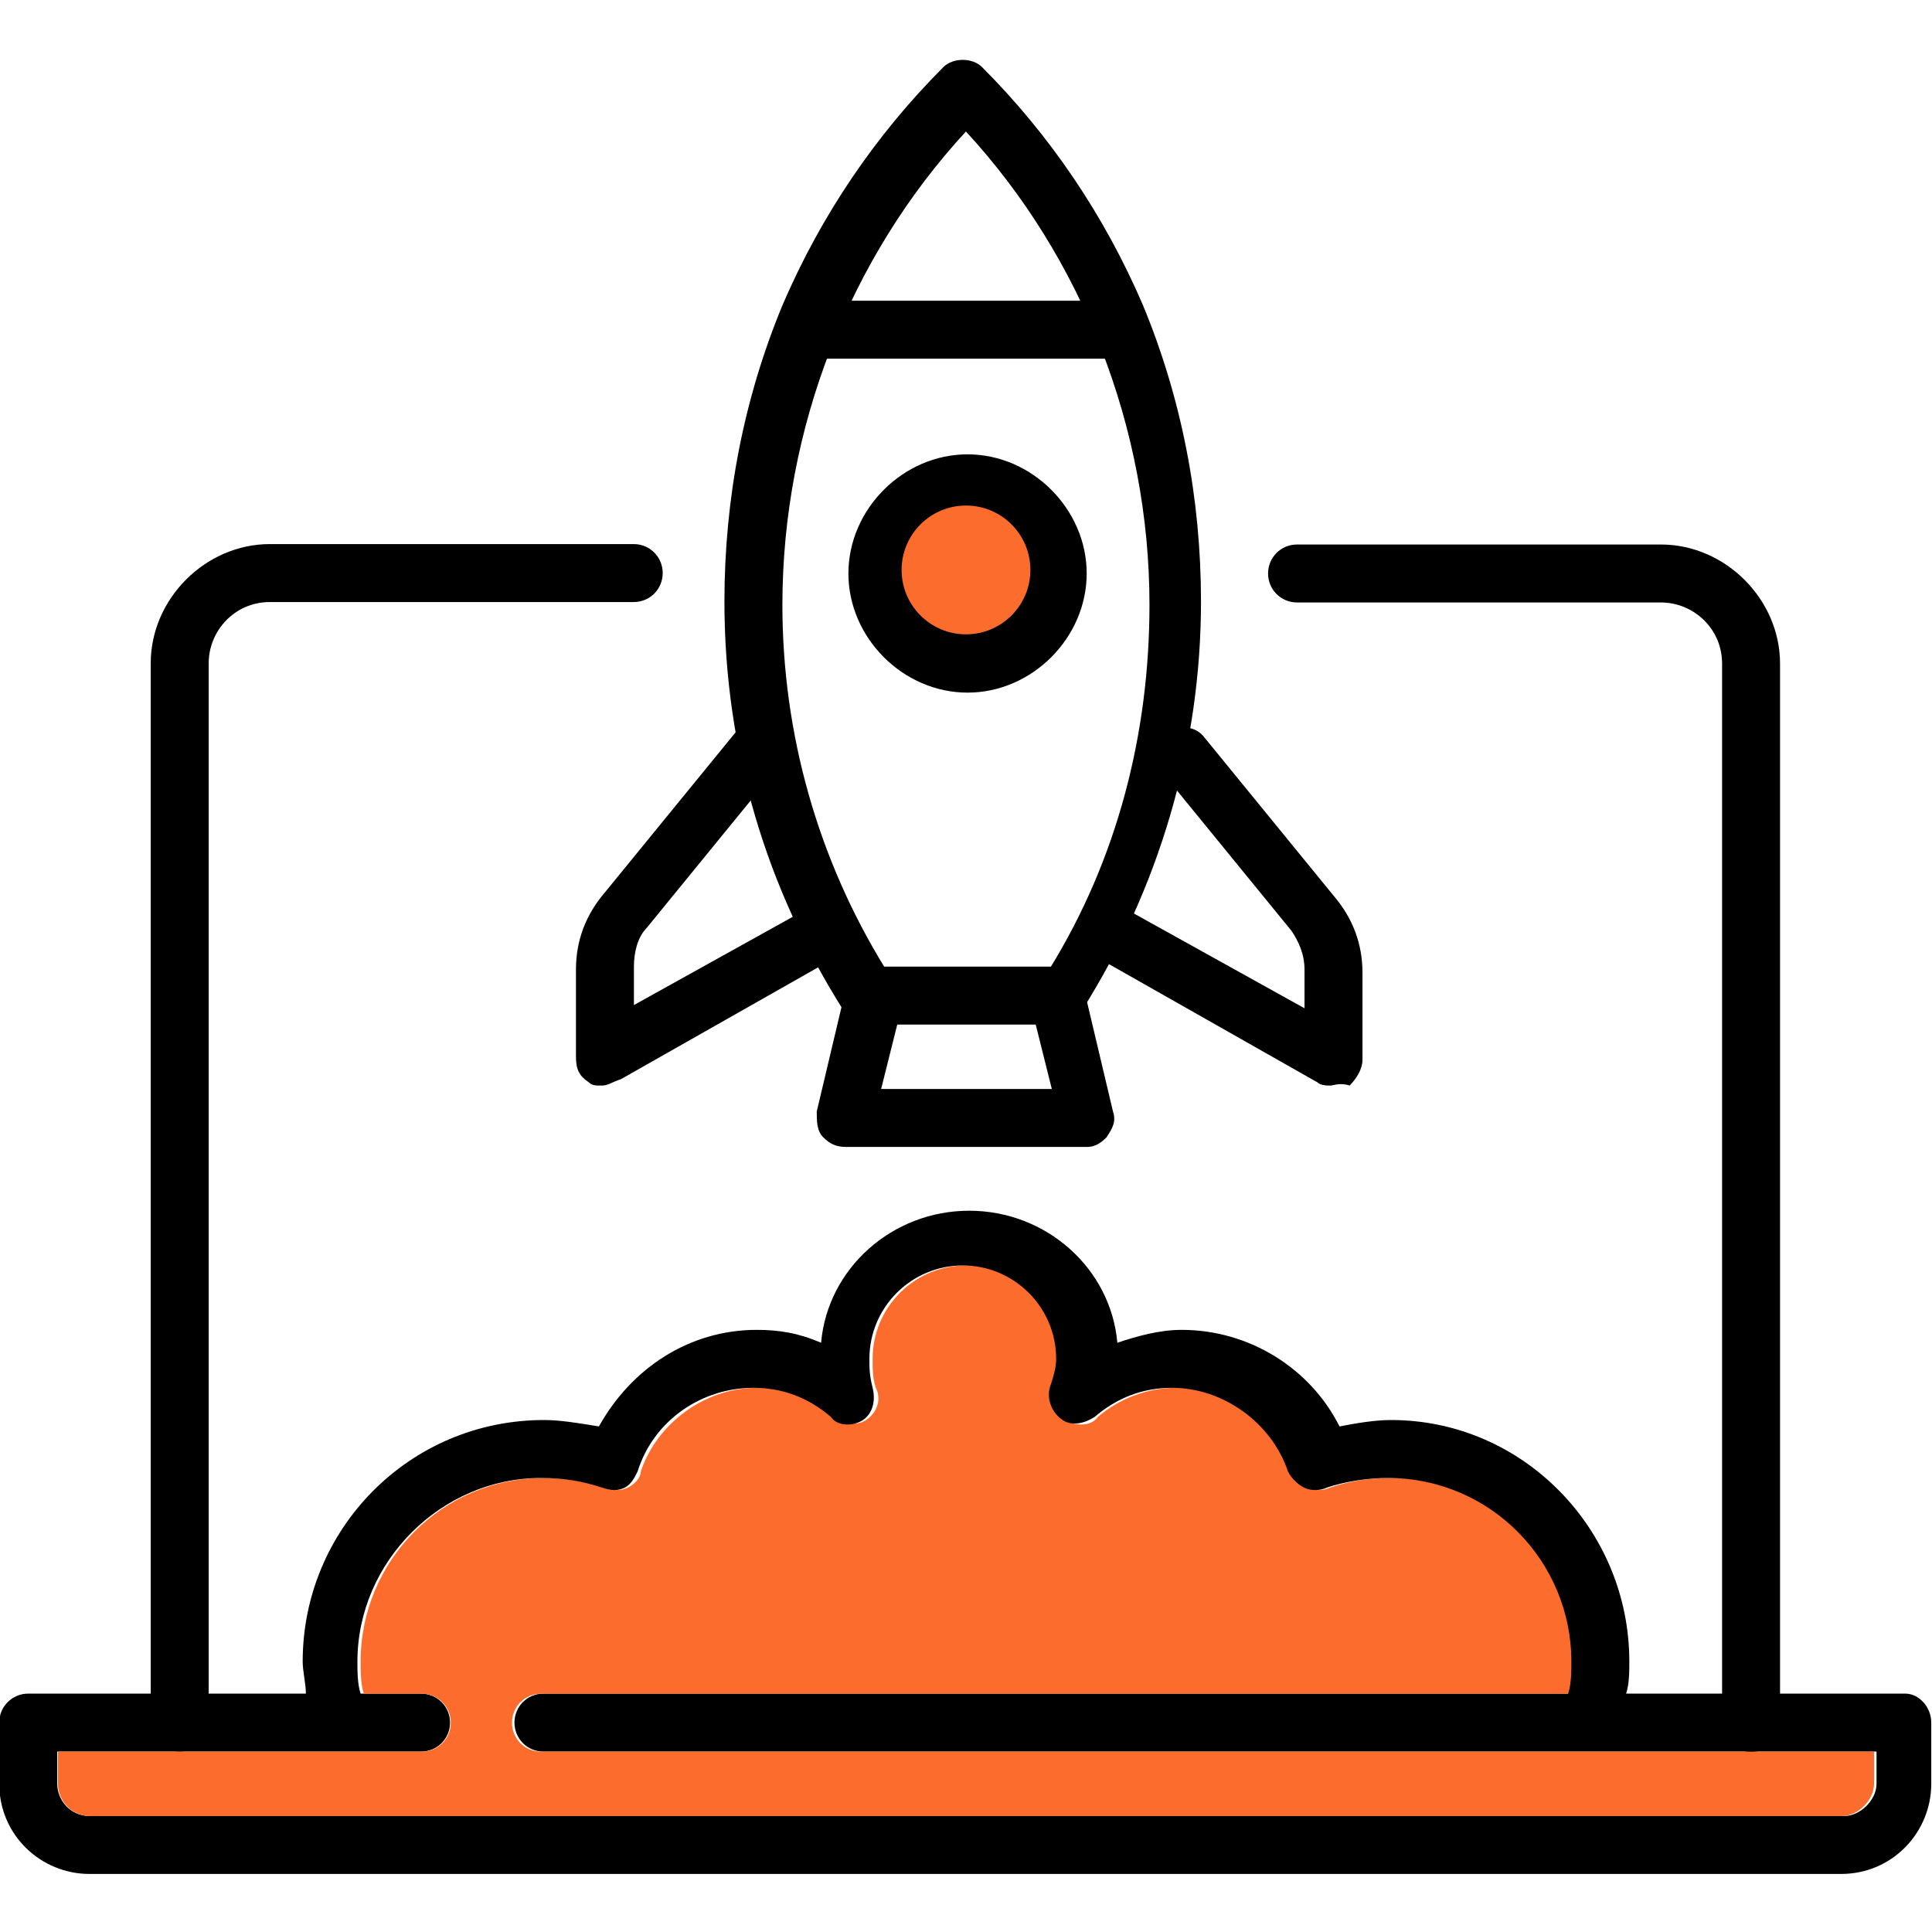
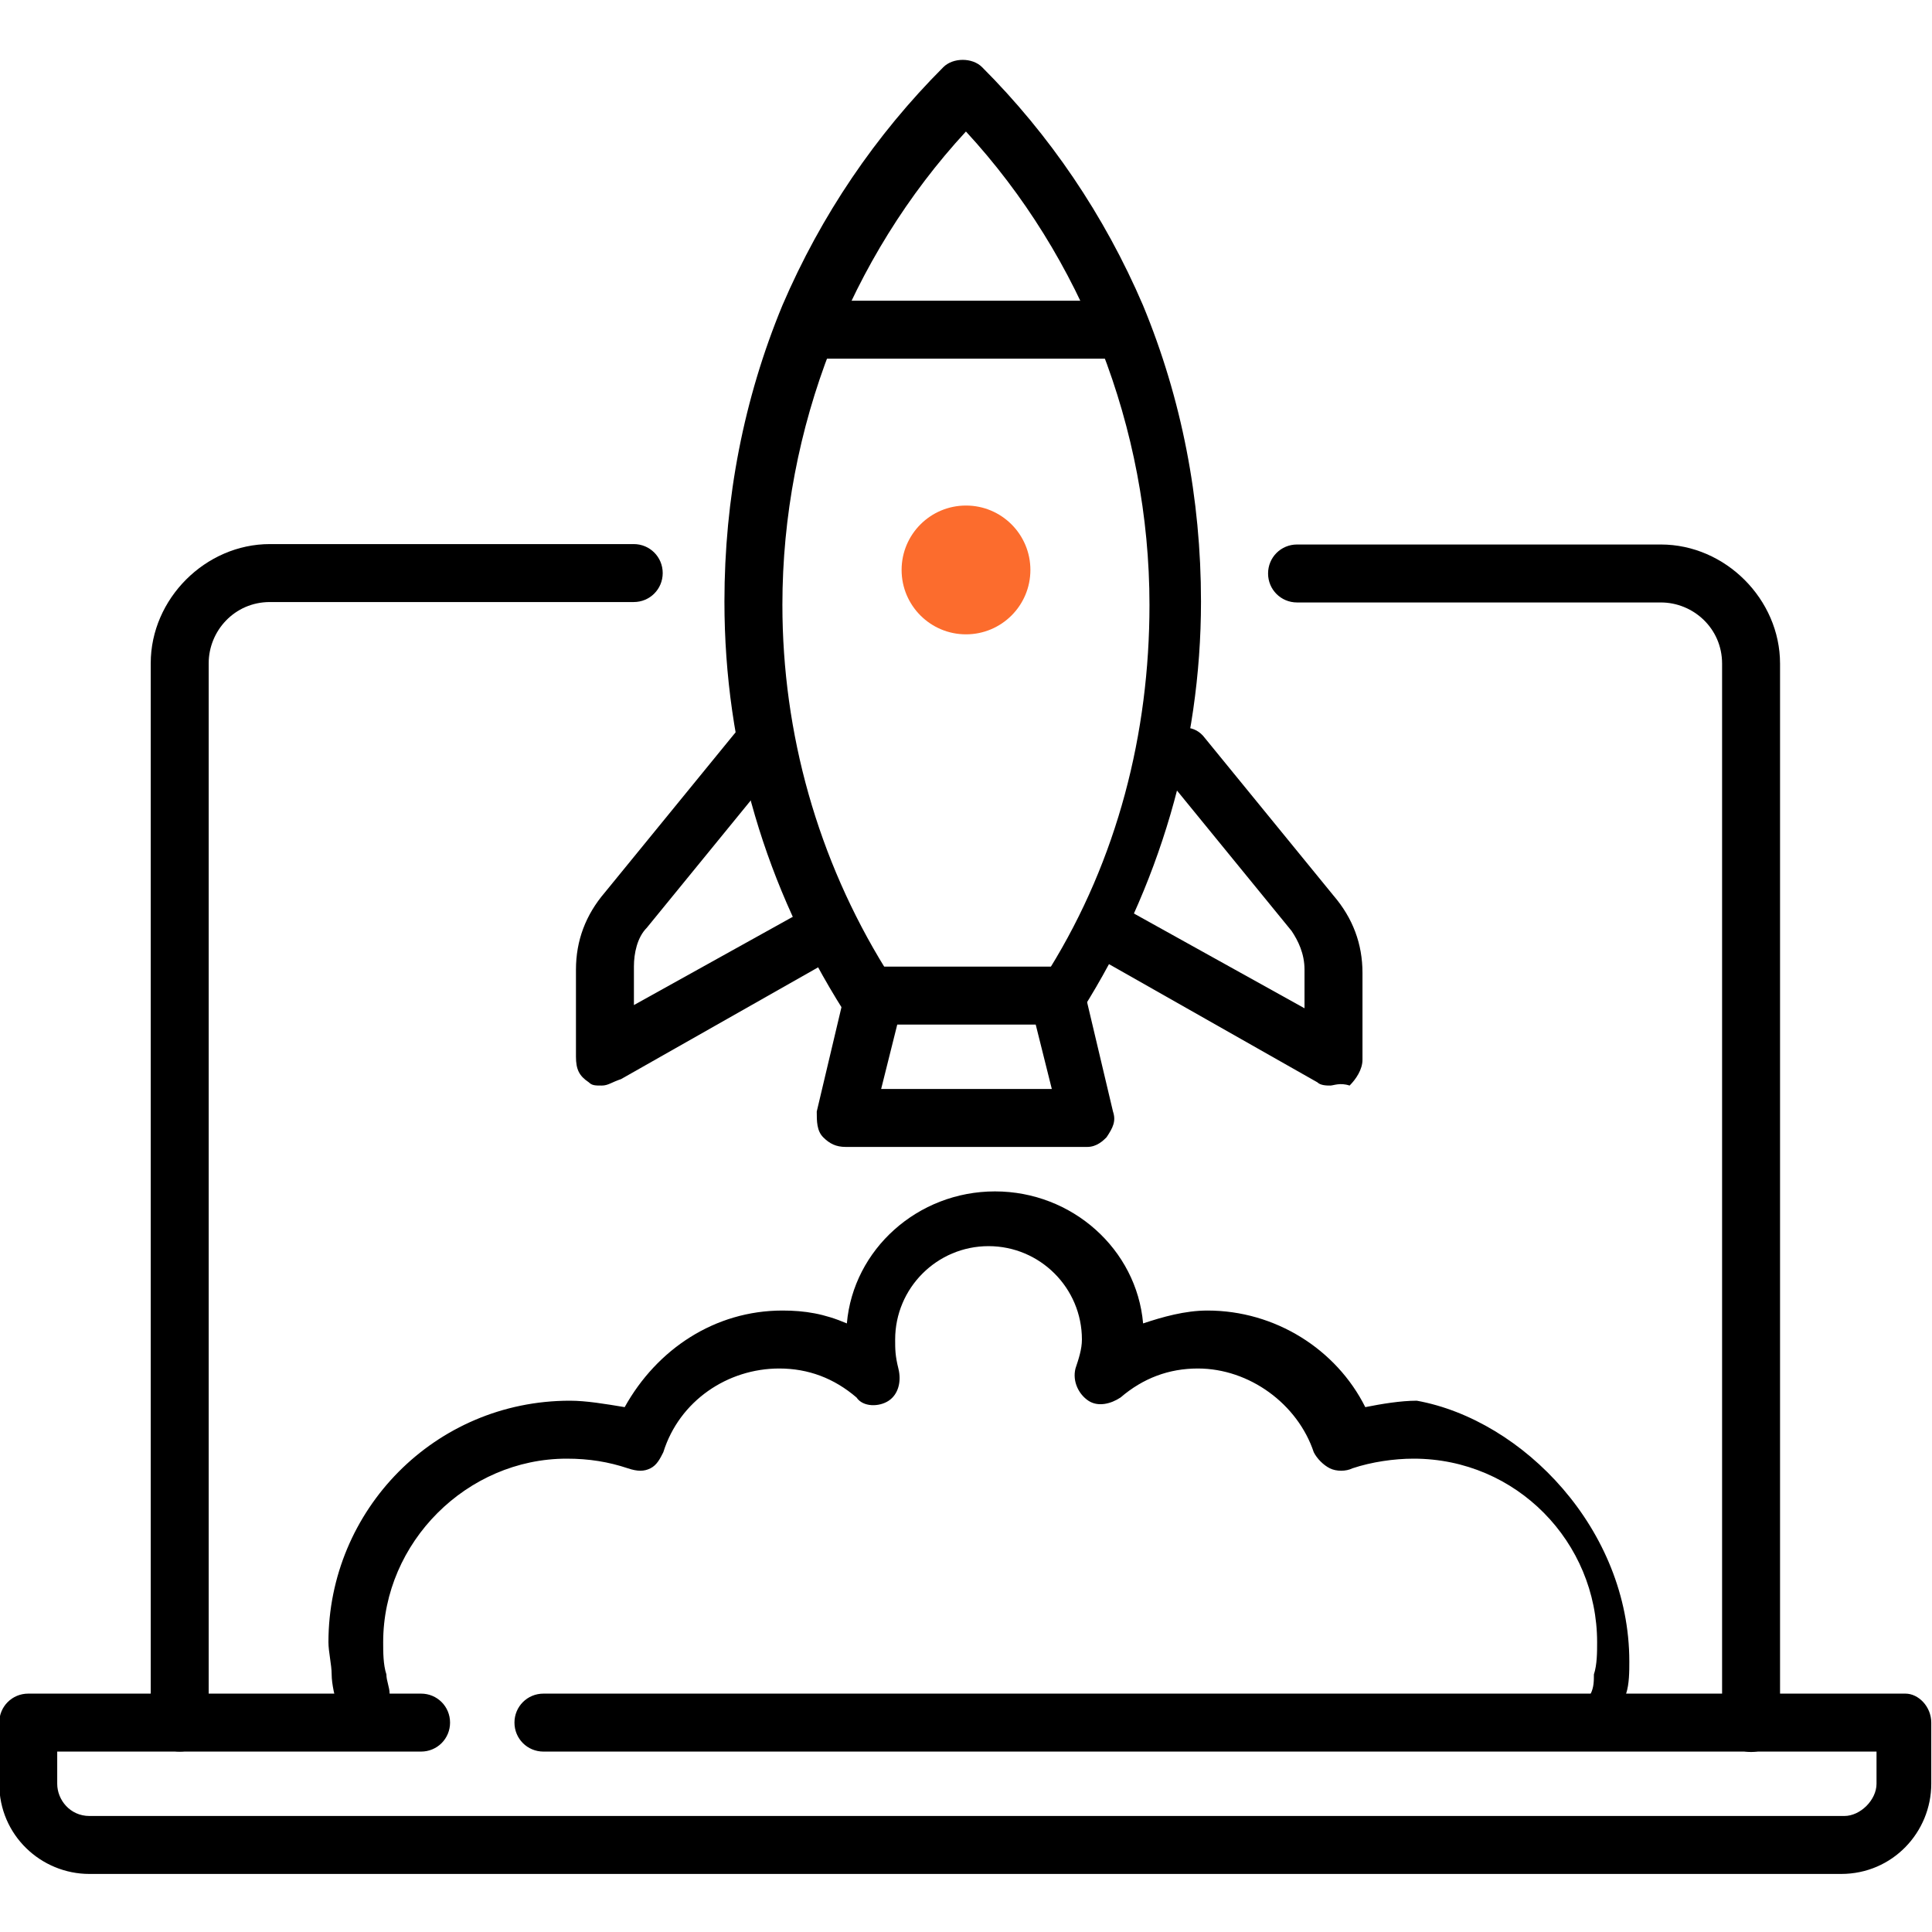
<svg xmlns="http://www.w3.org/2000/svg" id="svg861" x="0px" y="0px" width="60px" height="60px" viewBox="0 0 60 60" style="enable-background:new 0 0 60 60;" xml:space="preserve">
  <style type="text/css">	.st0{fill:#FC6C2D;}</style>
  <g id="g877" transform="translate(344.181,360.21)">
    <g id="path879">
      <path d="M-289.8-305.8c-0.5,0-0.9-0.4-0.9-0.9v-32.9c0-1.1-0.9-1.9-1.9-1.9h-11.3c-0.5,0-0.9-0.4-0.9-0.9s0.4-0.9,0.9-0.9h11.3   c2,0,3.7,1.7,3.7,3.7v32.9C-288.9-306.2-289.3-305.8-289.8-305.8z" />
    </g>
  </g>
  <g id="g881" transform="translate(47.581,55.597)">
    <g id="path883">
      <path d="M-42-1.2c-0.5,0-0.9-0.4-0.9-0.9V-35c0-2,1.7-3.7,3.7-3.7h11.3c0.5,0,0.9,0.4,0.9,0.9s-0.4,0.9-0.9,0.9h-11.3   c-1.1,0-1.9,0.9-1.9,1.9v32.9C-41.1-1.6-41.5-1.2-42-1.2z" />
    </g>
  </g>
  <g id="g885" transform="translate(143.777,55.597)">
    <g id="path887">
      <path d="M-83.8-2.1v1.9c0,1.5-1.2,2.8-2.8,2.8H-141c-1.5,0-2.8-1.2-2.8-2.8v-1.9c0-0.5,0.4-0.9,0.9-0.9h12.2   c0.5,0,0.9,0.4,0.9,0.9c0,0.5-0.4,0.9-0.9,0.9H-142v1c0,0.5,0.4,1,1,1h54.5c0.5,0,1-0.5,1-1v-1h-41.4c-0.5,0-0.9-0.4-0.9-0.9   c0-0.5,0.4-0.9,0.9-0.9h42.3C-84.2-3-83.8-2.6-83.8-2.1z" />
    </g>
  </g>
  <g id="g889" transform="translate(281.898,247.984)">
    <g id="path891">
      <path d="M-248.9-216.2h-6.1c-0.3,0-0.6-0.2-0.7-0.4c-2.4-3.8-3.7-8.1-3.7-12.7c0-3.2,0.6-6.3,1.8-9.2c1.2-2.8,2.9-5.3,5-7.4   c0.3-0.3,0.9-0.3,1.2,0c2.1,2.1,3.8,4.6,5,7.4c1.2,2.9,1.8,6,1.8,9.2c0,4.5-1.3,8.9-3.7,12.7   C-248.3-216.3-248.6-216.2-248.9-216.2z M-254.4-217.9h5.1c2.1-3.4,3.1-7.3,3.1-11.3c0-5.5-2.1-10.8-5.7-14.7   c-3.6,3.9-5.7,9.2-5.7,14.7C-257.6-225.2-256.5-221.3-254.4-217.9z" />
    </g>
  </g>
  <g id="g893" transform="translate(288.065,215.919)">
    <g id="path895">
      <path d="M-254.3-180.3h-7.5c-0.3,0-0.5-0.1-0.7-0.3c-0.2-0.2-0.2-0.5-0.2-0.8l0.9-3.8c0.1-0.4,0.4-0.7,0.9-0.7h5.6   c0.4,0,0.8,0.3,0.9,0.7l0.9,3.8c0.1,0.3,0,0.5-0.2,0.8C-253.8-180.5-254-180.3-254.3-180.3z M-260.7-182.1h5.3l-0.5-2h-4.3   L-260.7-182.1z" />
    </g>
  </g>
  <g id="g897" transform="translate(199.887,312.113)">
    <g id="path899">
      <path d="M-181.2-278.4c-0.2,0-0.3,0-0.4-0.1c-0.3-0.2-0.4-0.4-0.4-0.8v-2.7c0-0.9,0.3-1.7,0.9-2.4l4-4.9c0.3-0.4,0.9-0.4,1.2-0.1   c0.4,0.3,0.4,0.9,0.1,1.2l-4,4.9c-0.3,0.3-0.4,0.8-0.4,1.2v1.2l5.4-3c0.4-0.2,1-0.1,1.2,0.3c0.2,0.4,0.1,1-0.3,1.2l-6.7,3.8   C-180.9-278.5-181-278.4-181.2-278.4z" />
    </g>
  </g>
  <g id="g901" transform="translate(312.113,312.113)">
    <g id="path903">
      <path d="M-270.8-278.4c-0.1,0-0.3,0-0.4-0.1l-6.7-3.8c-0.4-0.2-0.6-0.8-0.3-1.2c0.2-0.4,0.8-0.6,1.2-0.3l5.4,3v-1.2   c0-0.5-0.2-0.9-0.4-1.2l-4-4.9c-0.3-0.4-0.3-0.9,0.1-1.2c0.4-0.3,0.9-0.3,1.2,0.1l4,4.9c0.6,0.7,0.9,1.5,0.9,2.4v2.7   c0,0.3-0.2,0.6-0.4,0.8C-270.5-278.5-270.7-278.4-270.8-278.4z" />
    </g>
  </g>
  <g id="g905" transform="translate(215.919,424.339)">
    <g id="path907">
      <path d="M-181.2-413.2h-9.4c-0.5,0-0.9-0.4-0.9-0.9c0-0.5,0.4-0.9,0.9-0.9h9.4c0.5,0,0.9,0.4,0.9,0.9   C-180.3-413.6-180.7-413.2-181.2-413.2z" />
    </g>
  </g>
-   <path class="st0" d="M58.2,54.4v1c0,0.5-0.5,1-1,1H2.8c-0.6,0-1-0.5-1-1v-1h11.3c0.5,0,0.9-0.4,0.9-0.9c0-0.5-0.4-0.9-0.9-0.9h-1.8 c-0.1-0.3-0.1-0.7-0.1-1c0-3.1,2.5-5.7,5.7-5.7c0.6,0,1.2,0.1,1.9,0.3c0.2,0.1,0.5,0.1,0.7,0c0.2-0.1,0.4-0.3,0.4-0.5 c0.5-1.5,2-2.6,3.6-2.6c0.9,0,1.7,0.3,2.4,0.9c0.3,0.2,0.7,0.3,1,0.1c0.3-0.2,0.5-0.6,0.3-1c-0.1-0.3-0.1-0.6-0.1-0.9 c0-1.6,1.3-2.9,2.9-2.9c1.6,0,2.9,1.3,2.9,2.9c0,0.3,0,0.5-0.2,0.9c-0.1,0.4,0,0.8,0.4,1c0.3,0.2,0.8,0.2,1-0.1 c0.7-0.6,1.6-0.9,2.4-0.9c1.6,0,3.1,1,3.6,2.6c0.1,0.2,0.2,0.4,0.5,0.5c0.2,0.1,0.5,0.1,0.7,0c0.6-0.2,1.2-0.3,1.9-0.3 c3.1,0,5.7,2.6,5.7,5.7c0,0.3,0,0.7-0.1,1H16.8c-0.5,0-0.9,0.4-0.9,0.9c0,0.5,0.4,0.9,0.9,0.9H58.2z" />
-   <path d="M50.6,51.6c0,0.3,0,0.7-0.1,1c0,0.4-0.1,0.8-0.2,1.1c-0.1,0.4-0.5,0.6-0.8,0.6c-0.1,0-0.2,0-0.3,0c-0.5-0.1-0.7-0.6-0.6-1.1 c0.1-0.2,0.1-0.4,0.1-0.6c0.1-0.3,0.1-0.7,0.1-1c0-3.1-2.5-5.7-5.7-5.7c-0.6,0-1.3,0.1-1.9,0.3c-0.2,0.1-0.5,0.1-0.7,0 c-0.2-0.1-0.4-0.3-0.5-0.5c-0.5-1.5-2-2.6-3.6-2.6c-0.9,0-1.7,0.3-2.4,0.9c-0.3,0.2-0.7,0.3-1,0.1c-0.3-0.2-0.5-0.6-0.4-1 c0.1-0.3,0.2-0.6,0.2-0.9c0-1.6-1.3-2.9-2.9-2.9c-1.6,0-2.9,1.3-2.9,2.9c0,0.3,0,0.5,0.1,0.9c0.1,0.4,0,0.8-0.3,1 c-0.3,0.2-0.8,0.2-1-0.1c-0.7-0.6-1.5-0.9-2.4-0.9c-1.6,0-3.1,1-3.6,2.6c-0.1,0.2-0.2,0.4-0.4,0.5c-0.2,0.1-0.4,0.1-0.7,0 c-0.6-0.2-1.2-0.3-1.9-0.3c-3.1,0-5.7,2.6-5.7,5.7c0,0.3,0,0.7,0.1,1c0,0.2,0.1,0.4,0.1,0.6c0.1,0.5-0.1,1-0.6,1.1 c-0.1,0-0.2,0-0.2,0c-0.4,0-0.7-0.2-0.8-0.6c-0.1-0.4-0.2-0.8-0.2-1.1c0-0.3-0.1-0.7-0.1-1c0-4.1,3.3-7.5,7.5-7.5 c0.5,0,1.1,0.1,1.7,0.2c1-1.8,2.8-3,4.9-3c0.7,0,1.3,0.1,2,0.4c0.2-2.3,2.2-4.1,4.6-4.1c2.4,0,4.4,1.8,4.6,4.1 c0.6-0.2,1.3-0.4,2-0.4c2.1,0,4,1.2,4.9,3c0.5-0.1,1.1-0.2,1.6-0.2C47.3,44.1,50.6,47.5,50.6,51.6z" />
+   <path d="M50.6,51.6c0,0.3,0,0.7-0.1,1c0,0.4-0.1,0.8-0.2,1.1c-0.1,0-0.2,0-0.3,0c-0.5-0.1-0.7-0.6-0.6-1.1 c0.1-0.2,0.1-0.4,0.1-0.6c0.1-0.3,0.1-0.7,0.1-1c0-3.1-2.5-5.7-5.7-5.7c-0.6,0-1.3,0.1-1.9,0.3c-0.2,0.1-0.5,0.1-0.7,0 c-0.2-0.1-0.4-0.3-0.5-0.5c-0.5-1.5-2-2.6-3.6-2.6c-0.9,0-1.7,0.3-2.4,0.9c-0.3,0.2-0.7,0.3-1,0.1c-0.3-0.2-0.5-0.6-0.4-1 c0.1-0.3,0.2-0.6,0.2-0.9c0-1.6-1.3-2.9-2.9-2.9c-1.6,0-2.9,1.3-2.9,2.9c0,0.3,0,0.5,0.1,0.9c0.1,0.4,0,0.8-0.3,1 c-0.3,0.2-0.8,0.2-1-0.1c-0.7-0.6-1.5-0.9-2.4-0.9c-1.6,0-3.1,1-3.6,2.6c-0.1,0.2-0.2,0.4-0.4,0.5c-0.2,0.1-0.4,0.1-0.7,0 c-0.6-0.2-1.2-0.3-1.9-0.3c-3.1,0-5.7,2.6-5.7,5.7c0,0.3,0,0.7,0.1,1c0,0.2,0.1,0.4,0.1,0.6c0.1,0.5-0.1,1-0.6,1.1 c-0.1,0-0.2,0-0.2,0c-0.4,0-0.7-0.2-0.8-0.6c-0.1-0.4-0.2-0.8-0.2-1.1c0-0.3-0.1-0.7-0.1-1c0-4.1,3.3-7.5,7.5-7.5 c0.5,0,1.1,0.1,1.7,0.2c1-1.8,2.8-3,4.9-3c0.7,0,1.3,0.1,2,0.4c0.2-2.3,2.2-4.1,4.6-4.1c2.4,0,4.4,1.8,4.6,4.1 c0.6-0.2,1.3-0.4,2-0.4c2.1,0,4,1.2,4.9,3c0.5-0.1,1.1-0.2,1.6-0.2C47.3,44.1,50.6,47.5,50.6,51.6z" />
  <g id="g913" transform="translate(280.048,360.21)">
    <g id="path915">
-       <path d="M-250-338.7c-2,0-3.7-1.7-3.7-3.7s1.7-3.7,3.7-3.7c2,0,3.7,1.7,3.7,3.7S-248-338.7-250-338.7z M-250-344.4   c-1.1,0-1.9,0.9-1.9,1.9s0.9,1.9,1.9,1.9s1.9-0.9,1.9-1.9S-249-344.4-250-344.4z" />
-     </g>
+       </g>
  </g>
  <circle class="st0" cx="30" cy="17.7" r="2" />
</svg>